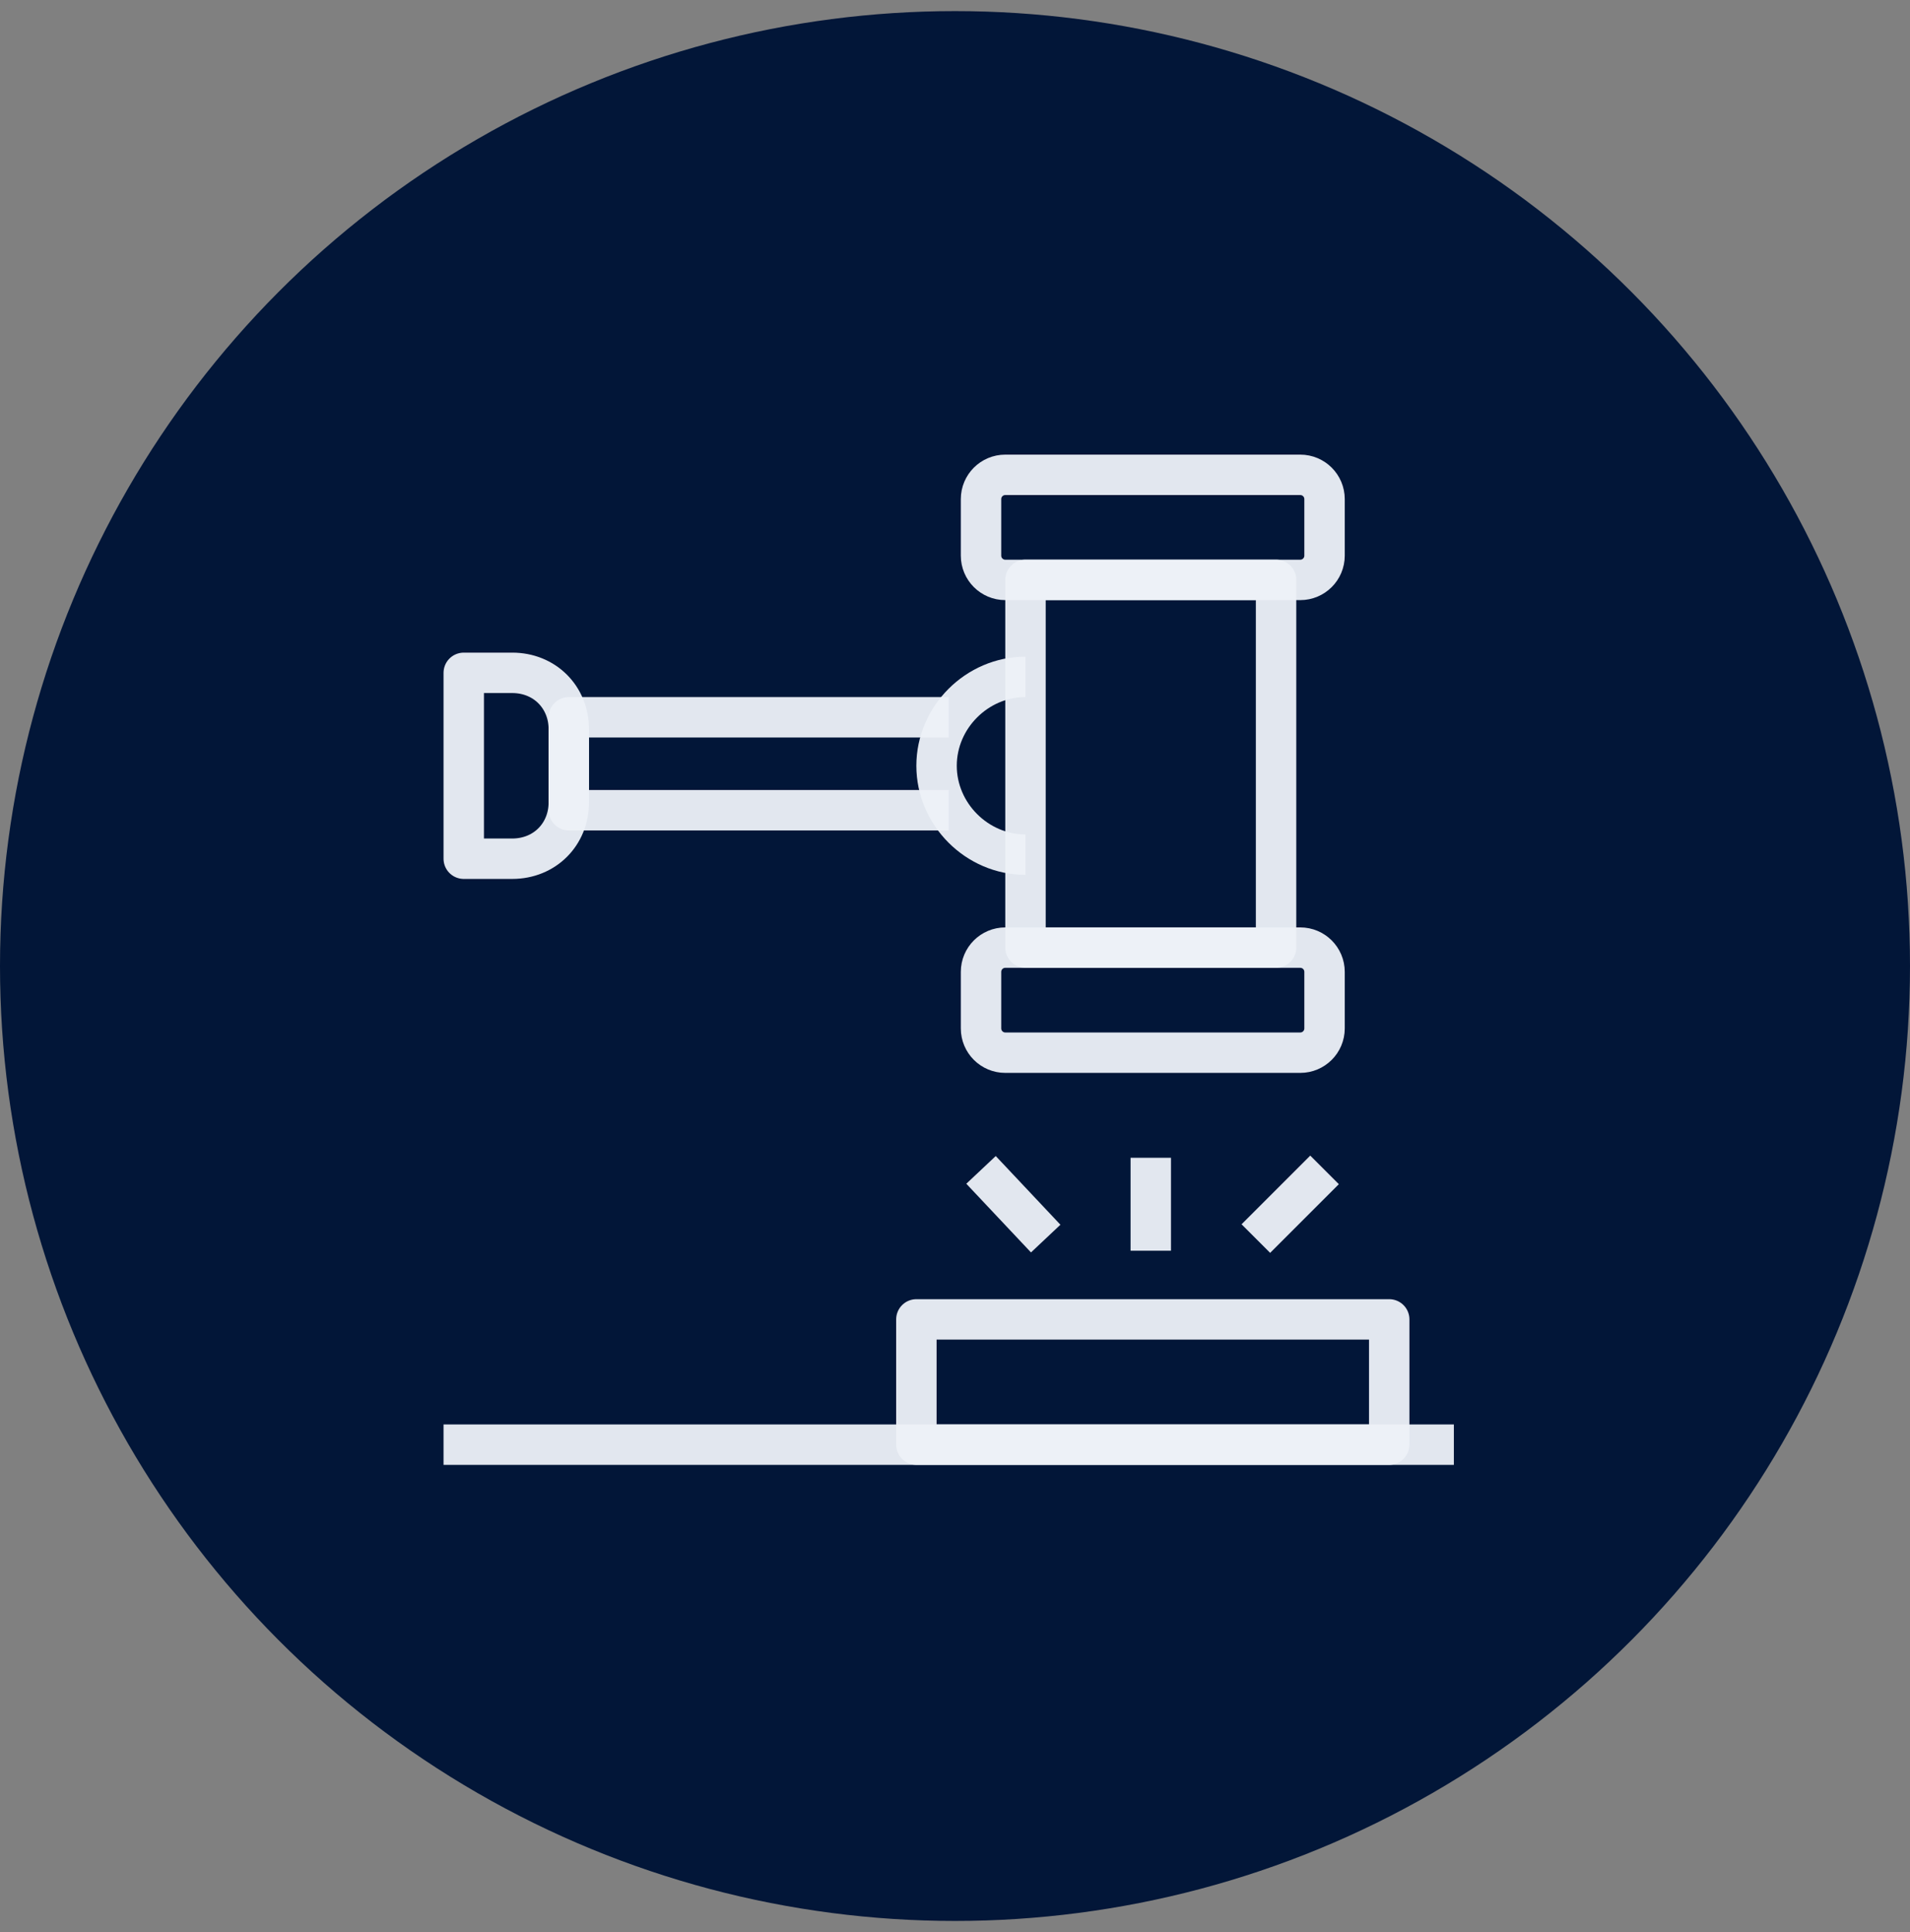
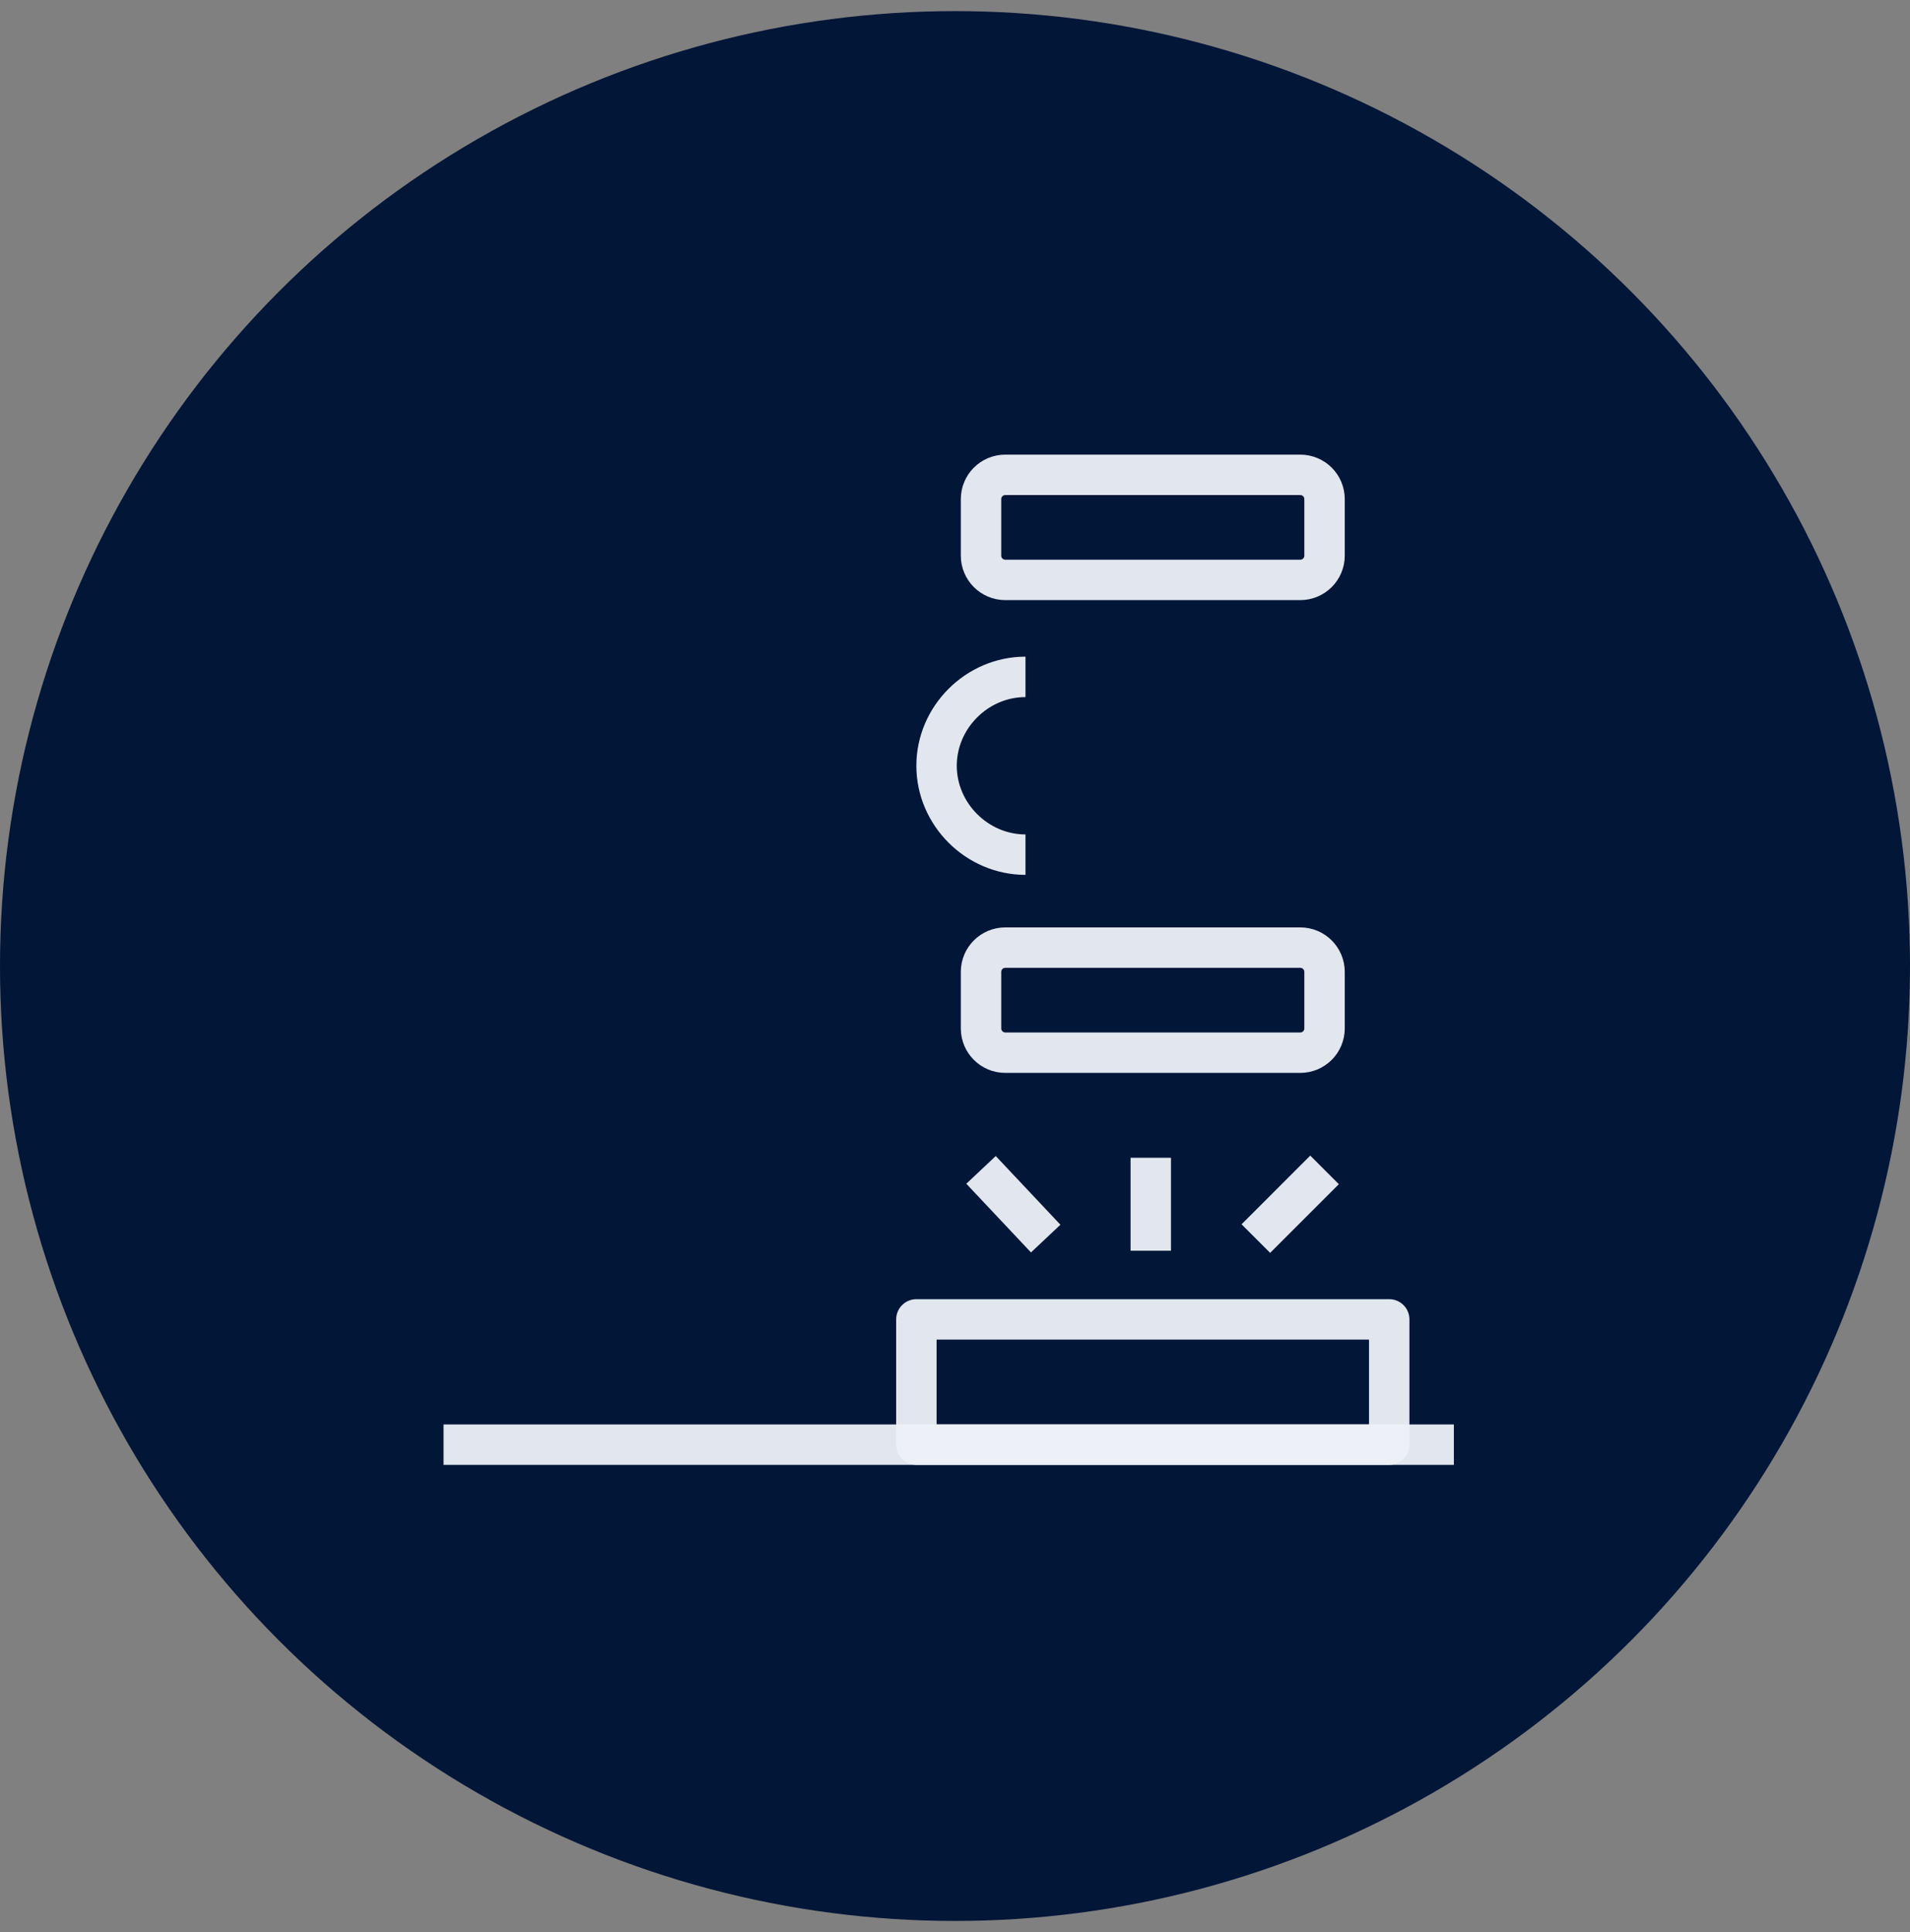
<svg xmlns="http://www.w3.org/2000/svg" width="86" height="87" viewBox="0 0 86 87" fill="none">
  <rect x="0" y="0" width="86" height="87" fill="#808080" stroke="none" />
  <circle cx="43" cy="43.5" r="43" fill="#021638" />
  <path d="M62.551 65.053H41.261V59.412H62.551V65.053Z" stroke="#EEF2F8" stroke-opacity="0.95" stroke-width="1.82" stroke-linejoin="round" />
  <path d="M51.815 52.134V56.319" stroke="#EEF2F8" stroke-opacity="0.95" stroke-width="1.82" stroke-linejoin="round" />
  <path d="M44.172 52.68L47.084 55.773" stroke="#EEF2F8" stroke-opacity="0.95" stroke-width="1.82" stroke-linejoin="round" />
  <path d="M59.639 52.68L56.546 55.773" stroke="#EEF2F8" stroke-opacity="0.95" stroke-width="1.82" stroke-linejoin="round" />
  <path d="M58.547 42.671H45.264C44.661 42.671 44.172 43.16 44.172 43.763V46.31C44.172 46.913 44.661 47.402 45.264 47.402H58.547C59.15 47.402 59.639 46.913 59.639 46.31V43.763C59.639 43.16 59.15 42.671 58.547 42.671Z" stroke="#EEF2F8" stroke-opacity="0.95" stroke-width="1.82" stroke-linejoin="round" />
  <path d="M58.547 21.382H45.264C44.661 21.382 44.172 21.871 44.172 22.474V25.021C44.172 25.624 44.661 26.113 45.264 26.113H58.547C59.15 26.113 59.639 25.624 59.639 25.021V22.474C59.639 21.871 59.15 21.382 58.547 21.382Z" stroke="#EEF2F8" stroke-opacity="0.95" stroke-width="1.82" stroke-linejoin="round" />
-   <path d="M46.174 26.111H57.456V42.67H46.174V26.111Z" stroke="#EEF2F8" stroke-opacity="0.95" stroke-width="1.82" stroke-linejoin="round" />
  <path d="M46.174 38.485C43.99 38.485 42.17 36.665 42.17 34.482C42.17 32.298 43.99 30.479 46.174 30.479" stroke="#EEF2F8" stroke-opacity="0.95" stroke-width="1.82" stroke-linejoin="round" />
-   <path d="M42.716 36.484H25.612V32.299H42.716" stroke="#EEF2F8" stroke-opacity="0.95" stroke-width="1.82" stroke-linejoin="round" />
-   <path d="M20.881 30.298H23.064C24.52 30.298 25.612 31.39 25.612 32.845V36.121C25.612 37.577 24.52 38.668 23.064 38.668H20.881V30.298Z" stroke="#EEF2F8" stroke-opacity="0.95" stroke-width="1.82" stroke-linejoin="round" />
  <path d="M64.552 65.053H20.881" stroke="#EEF2F8" stroke-opacity="0.95" stroke-width="1.82" stroke-linecap="square" stroke-linejoin="round" />
</svg>